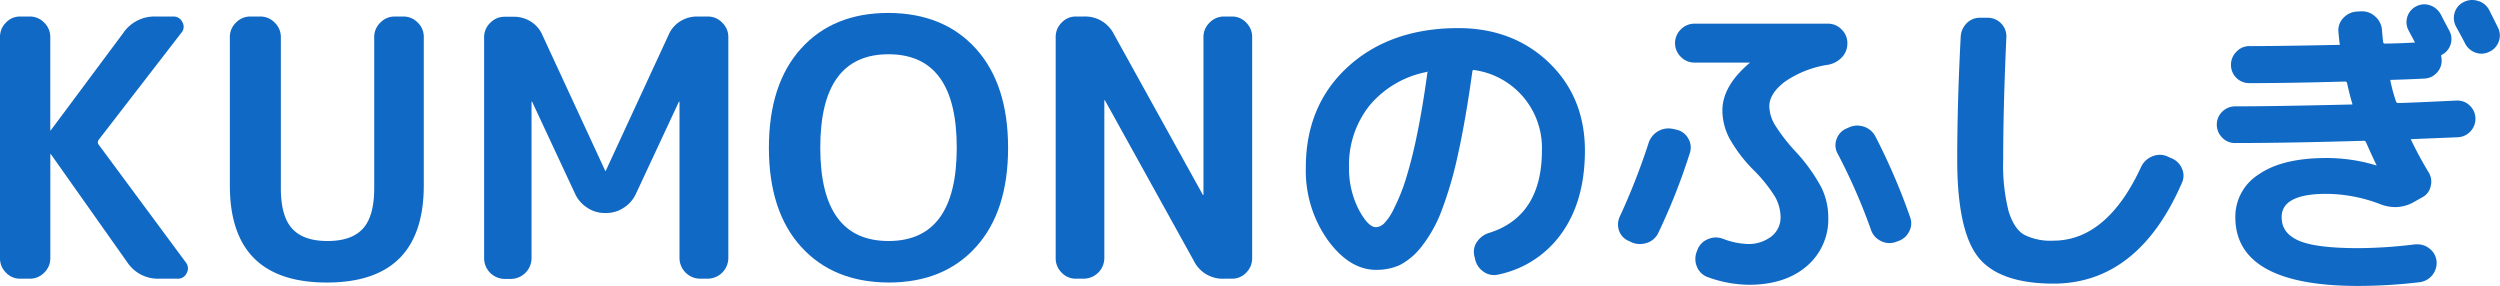
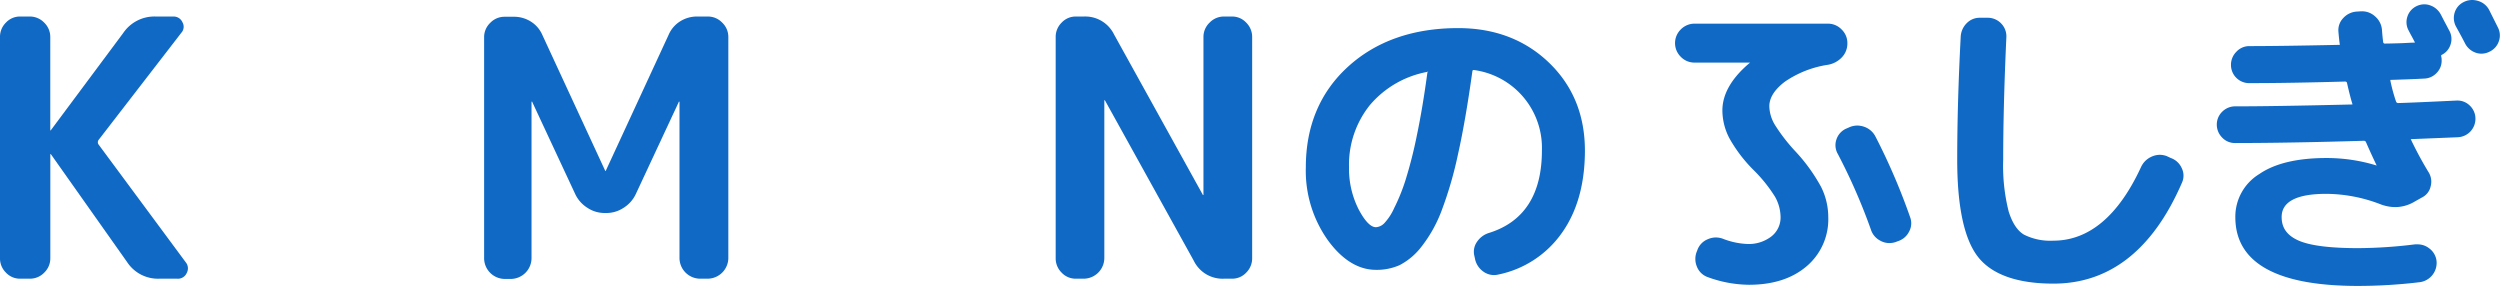
<svg xmlns="http://www.w3.org/2000/svg" viewBox="0 0 522.08 59.66">
  <defs>
    <style>.cls-1{fill:#1069c4;}</style>
  </defs>
  <g id="レイヤー_2" data-name="レイヤー 2">
    <g id="レイヤー_1-2" data-name="レイヤー 1">
      <path class="cls-1" d="M20.62,30.23a.83.83,0,0,1,0-1.05L37.88,6.83a1.86,1.86,0,0,0,.22-2.18,2,2,0,0,0-1.87-1.2H32.48A7.86,7.86,0,0,0,25.73,6.9L10.65,27.15a.07.07,0,0,1-.07.08c-.06,0-.08,0-.08-.08V7.73a4.14,4.14,0,0,0-1.27-3,4.13,4.13,0,0,0-3-1.28h-2a4,4,0,0,0-3,1.28A4.15,4.15,0,0,0,0,7.73v46.2a4.15,4.15,0,0,0,1.24,3,4,4,0,0,0,3,1.27h2a4.12,4.12,0,0,0,3-1.27,4.14,4.14,0,0,0,1.27-3V32.25s0-.07.08-.07a.07.07,0,0,1,.07.07l15.9,22.5a7.69,7.69,0,0,0,6.68,3.45H37a2,2,0,0,0,2-1.2,2,2,0,0,0-.23-2.25Z" />
-       <path class="cls-1" d="M84.22,3.45h-1.8a4.11,4.11,0,0,0-3,1.28,4.1,4.1,0,0,0-1.27,3V39.3c0,3.9-.79,6.72-2.36,8.44s-4,2.59-7.39,2.59-5.81-.86-7.39-2.59-2.36-4.54-2.36-8.44V7.73a4.11,4.11,0,0,0-1.28-3,4.11,4.11,0,0,0-3-1.28h-2.1a4.11,4.11,0,0,0-3,1.28,4.1,4.1,0,0,0-1.27,3v31Q48,59,68.25,59T88.5,38.7v-31a4.11,4.11,0,0,0-1.28-3A4.11,4.11,0,0,0,84.22,3.45Z" />
      <path class="cls-1" d="M147.82,3.45h-2.17a6.58,6.58,0,0,0-3.6,1,6.2,6.2,0,0,0-2.4,2.78L126.52,35.63s0,.07-.07.07-.08,0-.08-.07L113.25,7.28a6.2,6.2,0,0,0-2.4-2.78,6.58,6.58,0,0,0-3.6-1h-1.88a4.11,4.11,0,0,0-3,1.28,4.1,4.1,0,0,0-1.27,3v46.2a4.34,4.34,0,0,0,4.27,4.27h1.35A4.36,4.36,0,0,0,111,53.93V21.3c0-.05,0-.07.07-.07s.08,0,.08.07l9,19.28a6.78,6.78,0,0,0,2.51,2.81,6.44,6.44,0,0,0,3.56,1.09h.45a6.47,6.47,0,0,0,3.57-1.09,6.78,6.78,0,0,0,2.51-2.81l9-19.28c0-.05,0-.07.07-.07s.08,0,.08.07V53.93a4.34,4.34,0,0,0,4.27,4.27h1.65a4.36,4.36,0,0,0,4.28-4.27V7.73a4.11,4.11,0,0,0-1.28-3A4.11,4.11,0,0,0,147.82,3.45Z" />
-       <path class="cls-1" d="M185.55,2.7q-11.55,0-18.26,7.43t-6.72,20.7q0,13.28,6.72,20.7T185.55,59q11.55,0,18.26-7.42t6.71-20.7q0-13.27-6.71-20.7T185.55,2.7Zm0,47.63q-14.25,0-14.25-19.5t14.25-19.5q14.25,0,14.25,19.5T185.55,50.33Z" />
      <path class="cls-1" d="M257.25,3.45H255.6a4.11,4.11,0,0,0-3,1.28,4.11,4.11,0,0,0-1.28,3V40.65c0,.05,0,.08-.07.08a.07.07,0,0,1-.08-.08L232.65,7.2a6.69,6.69,0,0,0-6.3-3.75H224.7a4,4,0,0,0-3,1.28,4.15,4.15,0,0,0-1.24,3v46.2a4.15,4.15,0,0,0,1.24,3,4,4,0,0,0,3,1.27h1.65a4.34,4.34,0,0,0,4.27-4.27V21a.07.07,0,0,1,.08-.07.06.06,0,0,1,.07.07L249.3,54.45a6.68,6.68,0,0,0,6.3,3.75h1.65a4,4,0,0,0,3-1.27,4.15,4.15,0,0,0,1.24-3V7.73a4.15,4.15,0,0,0-1.24-3A4,4,0,0,0,257.25,3.45Z" />
      <path class="cls-1" d="M304.51,5.87c-9.4,0-17.13,2.71-23,8.06s-8.81,12.43-8.81,21a25,25,0,0,0,4.55,15.16c3,4.16,6.43,6.26,10.07,6.26a11.64,11.64,0,0,0,5-1,13.74,13.74,0,0,0,4.53-3.84A28.25,28.25,0,0,0,301,44.13a80.27,80.27,0,0,0,3.48-11.93c1.09-4.89,2.09-10.73,3-17.32.05-.25.15-.25.23-.25a.47.47,0,0,1,.15,0A16.4,16.4,0,0,1,322,31.44c0,9.14-3.72,14.93-11.07,17.21a4.63,4.63,0,0,0-2.47,1.83,3.6,3.6,0,0,0-.57,2.94l.13.59a4.28,4.28,0,0,0,1.73,2.69,3.76,3.76,0,0,0,2.24.74,3.81,3.81,0,0,0,.87-.1,21.47,21.47,0,0,0,13.28-8.66c3.22-4.5,4.84-10.3,4.84-17.24,0-7.4-2.52-13.57-7.51-18.36S312.13,5.87,304.51,5.87ZM289.07,46.63a2.68,2.68,0,0,1-1.72.82c-1.1,0-2.32-1.26-3.63-3.74a18.71,18.71,0,0,1-2-8.77,19.88,19.88,0,0,1,4.36-13,20.6,20.6,0,0,1,12-6.93h0l0,0,.21-.22-.2.33c-.65,4.85-1.39,9.27-2.2,13.14a92.48,92.48,0,0,1-2.37,9.34,39.31,39.31,0,0,1-2.36,5.83A11.43,11.43,0,0,1,289.07,46.63Z" />
      <path class="cls-1" d="M391.7,28.6a4.18,4.18,0,0,0-2.41-2.13,4.55,4.55,0,0,0-1.44-.25,4.21,4.21,0,0,0-1.75.4l-.6.26a3.74,3.74,0,0,0-2,2.26,3.64,3.64,0,0,0,.29,3,121.77,121.77,0,0,1,6.91,15.79,3.94,3.94,0,0,0,2,2.35,3.84,3.84,0,0,0,1.85.48,4.33,4.33,0,0,0,1.26-.19l.52-.2a3.94,3.94,0,0,0,2.35-2,3.6,3.6,0,0,0,.22-3A131,131,0,0,0,391.7,28.6Z" />
-       <path class="cls-1" d="M350,27.06l-.6-.13a4.65,4.65,0,0,0-1-.11,4.23,4.23,0,0,0-2.11.57,4.34,4.34,0,0,0-2,2.44,137.87,137.87,0,0,1-6,15.34,3.92,3.92,0,0,0-.18,3,3.57,3.57,0,0,0,2.1,2.18l.55.27a4.19,4.19,0,0,0,1.62.33A4.57,4.57,0,0,0,344,50.7a4,4,0,0,0,2.35-2.16,128.43,128.43,0,0,0,6.55-16.61,3.65,3.65,0,0,0-.36-3.05A3.72,3.72,0,0,0,350,27.06Z" />
      <path class="cls-1" d="M374.9,31.57a36.67,36.67,0,0,1-4.26-5.52,7.86,7.86,0,0,1-1.15-3.85c0-1.78,1.1-3.51,3.25-5.14a21.51,21.51,0,0,1,9.05-3.54A5.25,5.25,0,0,0,384.62,12,4.17,4.17,0,0,0,385.79,9a3.9,3.9,0,0,0-1.21-2.85,3.92,3.92,0,0,0-2.85-1.21H353.82A4,4,0,0,0,351,6.15a4,4,0,0,0,0,5.71,3.93,3.93,0,0,0,2.86,1.21h11.61c-3.83,3.2-5.78,6.56-5.78,10a12.59,12.59,0,0,0,1.49,5.85,30.24,30.24,0,0,0,4.93,6.5,30.44,30.44,0,0,1,4.58,5.68,8.82,8.82,0,0,1,1.15,4.21,5,5,0,0,1-1.91,4.06,7.74,7.74,0,0,1-5.05,1.58,15.7,15.7,0,0,1-5.11-1.1,4.3,4.3,0,0,0-1.44-.26,4.13,4.13,0,0,0-1.69.37,3.8,3.8,0,0,0-2.14,2.17l-.13.34a4.14,4.14,0,0,0,0,3.22,3.77,3.77,0,0,0,2.26,2.18,25.63,25.63,0,0,0,8.61,1.6c5,0,9-1.29,12-3.83a12.86,12.86,0,0,0,4.56-10.33,14.1,14.1,0,0,0-1.51-6.3A36.18,36.18,0,0,0,374.9,31.57Z" />
      <path class="cls-1" d="M453.34,33l-.88-.41a4.28,4.28,0,0,0-1.43-.26,4.17,4.17,0,0,0-1.67.37,4.35,4.35,0,0,0-2.23,2.16c-4.72,10.22-10.89,15.4-18.34,15.4A12.22,12.22,0,0,1,422.67,49c-1.38-.82-2.45-2.45-3.2-4.85a39,39,0,0,1-1.14-10.77c0-7.53.23-16.12.66-25.53A3.83,3.83,0,0,0,418,5a3.88,3.88,0,0,0-2.76-1.29h-1.77a3.74,3.74,0,0,0-2.7,1.08,4.27,4.27,0,0,0-1.31,2.84c-.48,9.15-.73,17.81-.73,25.75,0,9.8,1.47,16.62,4.36,20.29s8.2,5.56,15.74,5.56c11.74,0,20.76-7.08,26.8-21a3.53,3.53,0,0,0,0-3.09A3.91,3.91,0,0,0,453.34,33Z" />
      <path class="cls-1" d="M521.66,5.77l-1.85-3.7A3.81,3.81,0,0,0,517.52.2a4.35,4.35,0,0,0-1.26-.2,3.85,3.85,0,0,0-1.74.42,3.61,3.61,0,0,0-1.9,2.19,3.76,3.76,0,0,0,.26,2.91c.89,1.61,1.51,2.77,1.91,3.56A3.93,3.93,0,0,0,517,11a3.61,3.61,0,0,0,1.2.21,3.78,3.78,0,0,0,1.7-.42,3.7,3.7,0,0,0,1.93-2.15A3.61,3.61,0,0,0,521.66,5.77Z" />
      <path class="cls-1" d="M513.18,21H513c-5.46.26-9.43.44-12.13.52a.46.46,0,0,1-.5-.32,34.88,34.88,0,0,1-1.18-4.33c0-.13,0-.18,0-.19s0,0,.18,0c3-.09,5.3-.18,6.87-.27a3.71,3.71,0,0,0,2.65-1.22,3.62,3.62,0,0,0,1-2.71,2.25,2.25,0,0,0-.08-.67c-.06-.23,0-.31.18-.39a3.64,3.64,0,0,0,1.76-2.11,3.6,3.6,0,0,0-.19-2.78c-.22-.4-.52-1-.92-1.74s-.7-1.36-.92-1.76a4,4,0,0,0-2.25-1.92,3.61,3.61,0,0,0-1.2-.21,3.83,3.83,0,0,0-1.71.43,3.64,3.64,0,0,0-1.83,2.18A3.61,3.61,0,0,0,503,6.37c.13.26.34.66.63,1.19s.49.92.62,1.17a.88.88,0,0,1,.06.17h-.07c-.7,0-1.73.09-3.09.13s-2.39.07-3.1.07a.32.32,0,0,1-.36-.28c-.08-.51-.17-1.39-.26-2.61A4.12,4.12,0,0,0,496,3.43a4,4,0,0,0-2.73-1.07h-.2l-.93.06a4.14,4.14,0,0,0-2.8,1.36,3.62,3.62,0,0,0-1,2.86c.09,1.08.18,1.91.27,2.55,0,.12,0,.17,0,.18a.43.43,0,0,1-.25,0c-8.39.18-14.69.26-18.74.26A3.65,3.65,0,0,0,467,10.84a3.8,3.8,0,0,0-1.1,2.72,3.79,3.79,0,0,0,3.79,3.8c5.85,0,12.58-.12,20-.33.3,0,.39.12.44.29.44,1.94.82,3.41,1.12,4.36a.72.72,0,0,1,0,.14.24.24,0,0,1-.13,0c-10.76.26-18.93.39-24.28.39a3.8,3.8,0,0,0-2.76,1.11A3.72,3.72,0,0,0,462.94,26a3.81,3.81,0,0,0,1.11,2.72,3.63,3.63,0,0,0,2.69,1.15c7.34,0,16.38-.16,26.86-.47a.48.48,0,0,1,.52.35c.7,1.6,1.44,3.22,2.21,4.82A35.49,35.49,0,0,0,485.81,33c-6.06,0-10.78,1.13-14,3.35a10.43,10.43,0,0,0-5,9c0,9.53,8.6,14.36,25.58,14.36a107.84,107.84,0,0,0,13-.79,4.06,4.06,0,0,0,3.43-4.5,3.8,3.8,0,0,0-1.54-2.57,3.87,3.87,0,0,0-2.39-.82l-.57,0a98.8,98.8,0,0,1-11.9.79c-5.92,0-10.12-.54-12.49-1.62s-3.45-2.65-3.45-4.88c0-3.21,3.14-4.84,9.33-4.84A31.89,31.89,0,0,1,497,42.61a8.79,8.79,0,0,0,3.22.64,7.91,7.91,0,0,0,3.77-1l1.77-1a3.38,3.38,0,0,0,1.84-2.34,3.72,3.72,0,0,0-.47-3,75.84,75.84,0,0,1-3.69-6.85h0l9.85-.4a3.86,3.86,0,0,0,3.66-4,3.77,3.77,0,0,0-1.22-2.65A3.6,3.6,0,0,0,513.18,21Z" />
    </g>
  </g>
</svg>